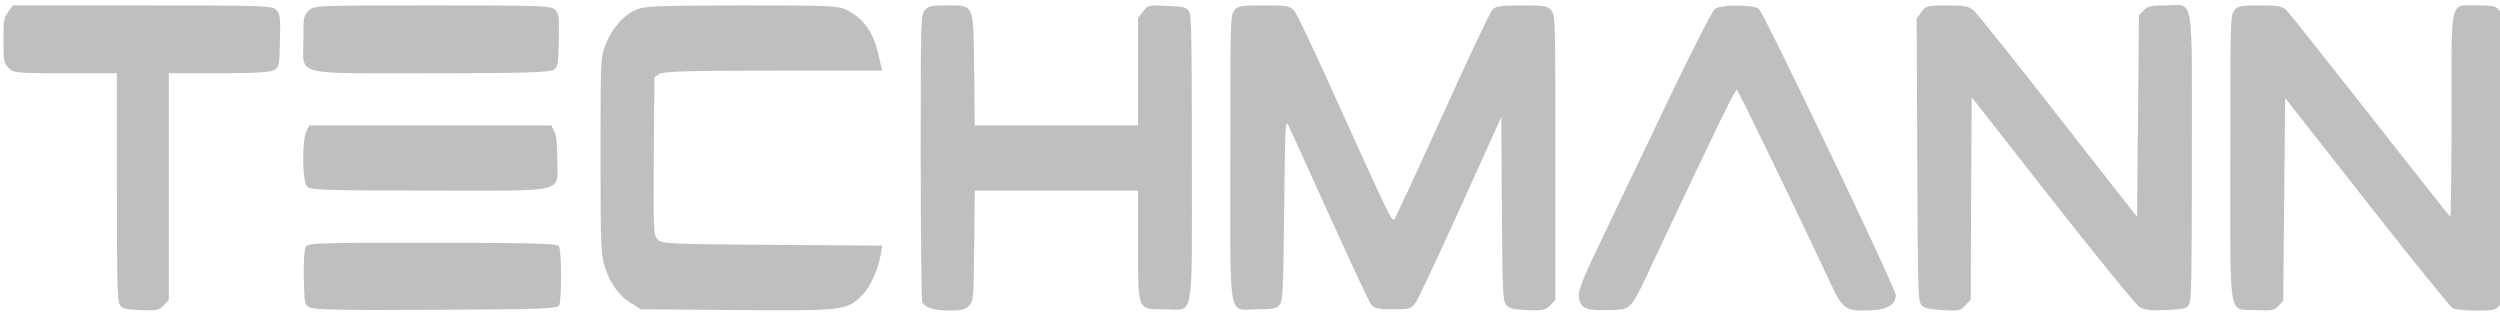
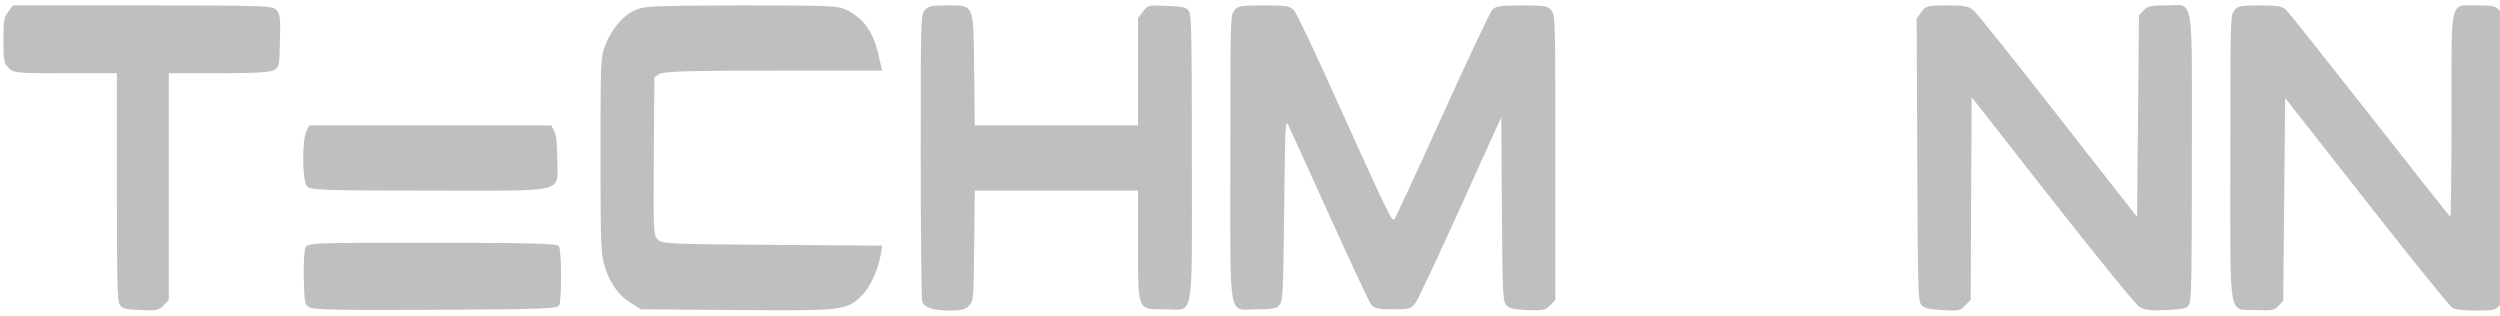
<svg xmlns="http://www.w3.org/2000/svg" xmlns:ns1="http://sodipodi.sourceforge.net/DTD/sodipodi-0.dtd" xmlns:ns2="http://www.inkscape.org/namespaces/inkscape" version="1.0" width="1131pt" height="143pt" viewBox="0 0 1131 143" preserveAspectRatio="xMidYMid" id="svg10" ns1:docname="TECHMANN Logo BW Light Cropped.svg" ns2:version="1.3.2 (091e20e, 2023-11-25, custom)">
  <defs id="defs10" />
  <g transform="matrix(0.087,0,0,-0.118,-11.506,155.849)" fill="#000000" stroke="none" id="g10" style="fill:#c0bfc0;fill-opacity:1">
    <path d="m 175,1275 c -23,-22 -25,-32 -25,-109 0,-79 2,-86 26,-105 26,-20 39,-21 295,-21 H 740 V 607 c 0,-358 2,-437 14,-453 12,-16 29,-20 108,-22 83,-3 96,-1 121,18 l 27,21 v 435 434 h 263 c 191,0 269,4 287,13 24,12 25,17 28,112 3,92 1,101 -19,118 -20,16 -68,17 -696,17 H 199 Z" id="path1" style="fill:#c0bfc0;fill-opacity:1" />
-     <path d="m 1736,1279 c -25,-19 -26,-25 -26,-109 0,-143 -68,-130 659,-130 476,0 622,3 641,13 24,12 25,17 28,112 3,92 1,101 -19,118 -20,16 -65,17 -639,17 -609,0 -618,0 -644,-21 z" id="path2" style="fill:#c0bfc0;fill-opacity:1" />
    <path d="m 3432,1281 c -64,-22 -126,-78 -156,-141 -20,-43 -21,-58 -21,-415 0,-339 2,-374 19,-419 25,-66 75,-119 139,-147 l 52,-24 503,-3 c 556,-3 567,-2 649,58 41,30 84,101 97,162 l 6,27 -574,3 c -550,3 -575,4 -595,22 -21,19 -21,25 -19,320 l 3,300 25,13 c 19,10 155,13 592,13 h 567 l -16,52 c -27,93 -75,145 -164,179 -46,18 -83,19 -552,19 -461,-1 -506,-2 -555,-19 z" id="path3" style="fill:#c0bfc0;fill-opacity:1" />
    <path d="m 4940,1280 c -20,-20 -20,-33 -20,-562 0,-299 4,-548 8,-555 14,-22 62,-33 142,-33 62,0 83,4 101,19 24,19 24,22 27,230 l 3,211 h 425 424 V 386 c 0,-260 -5,-251 138,-251 157,0 142,-63 142,580 0,451 -2,544 -14,561 -12,16 -29,20 -115,22 -96,4 -101,3 -126,-22 l -25,-25 V 1045 840 h -424 -425 l -3,211 c -4,259 2,249 -144,249 -81,0 -97,-3 -114,-20 z" id="path4" style="fill:#c0bfc0;fill-opacity:1" />
    <path d="m 6550,1280 c -20,-20 -20,-33 -20,-563 0,-645 -15,-582 141,-582 81,0 101,3 116,18 16,16 18,49 23,365 5,328 6,346 22,322 9,-14 105,-169 213,-345 108,-176 205,-329 216,-340 17,-17 33,-20 114,-20 88,0 96,2 118,25 14,14 119,179 235,368 l 211,344 3,-351 c 3,-320 5,-352 21,-368 14,-14 38,-19 110,-21 82,-3 95,-1 120,18 l 27,21 v 545 c 0,531 0,544 -20,564 -18,18 -33,20 -154,20 -113,0 -137,-3 -154,-17 -12,-10 -128,-191 -258,-403 -130,-212 -243,-391 -249,-398 -14,-15 -18,-8 -335,508 -89,146 -173,275 -186,288 -23,20 -34,22 -160,22 -121,0 -136,-2 -154,-20 z" id="path5" style="fill:#c0bfc0;fill-opacity:1" />
-     <path d="M 9051,1287 C 9037,1280 8941,1142 8816,950 8700,771 8545,532 8472,420 8364,255 8340,210 8342,186 c 5,-47 35,-57 157,-54 124,4 104,-13 255,224 299,468 402,624 410,621 8,-3 305,-456 489,-745 62,-98 79,-106 209,-101 90,4 128,22 128,59 0,26 -686,1082 -712,1097 -30,16 -195,17 -227,0 z" id="path6" style="fill:#c0bfc0;fill-opacity:1" />
    <path d="m 10124,1275 -25,-25 3,-539 c 3,-498 4,-542 20,-558 14,-13 40,-18 110,-21 84,-4 96,-2 120,18 l 28,21 2,389 3,388 420,-395 c 231,-217 435,-402 454,-410 25,-11 62,-14 139,-11 89,3 106,6 118,22 12,17 14,110 14,563 0,643 14,583 -134,583 -77,0 -98,-3 -117,-19 l -24,-19 -5,-387 -5,-386 -410,386 c -225,213 -423,395 -440,406 -25,16 -49,19 -138,19 -102,0 -109,-1 -133,-25 z" id="path7" style="fill:#c0bfc0;fill-opacity:1" />
    <path d="m 11750,1280 c -20,-20 -20,-33 -20,-563 0,-641 -14,-580 134,-585 80,-3 95,-1 116,16 l 25,20 5,388 5,389 424,-398 c 233,-219 434,-403 448,-408 13,-5 69,-9 124,-9 93,0 102,2 124,25 l 25,24 v 536 536 l -25,24 c -22,23 -32,25 -120,25 -147,0 -135,37 -135,-425 0,-212 -3,-385 -6,-385 -3,0 -191,175 -417,388 -227,213 -423,395 -437,405 -20,14 -47,17 -137,17 -100,0 -115,-2 -133,-20 z" id="path8" style="fill:#c0bfc0;fill-opacity:1" />
    <path d="m 1726,818 c -24,-34 -22,-189 2,-211 17,-15 76,-17 640,-17 730,0 662,-13 662,123 0,59 -5,89 -16,105 l -15,22 h -629 -629 z" id="path9" style="fill:#c0bfc0;fill-opacity:1" />
    <path d="m 1720,370 c -6,-12 -10,-61 -8,-117 3,-93 4,-98 28,-110 20,-10 161,-12 658,-10 550,2 634,4 642,17 14,22 13,213 -2,228 -9,9 -169,12 -660,12 -637,0 -647,0 -658,-20 z" id="path10" style="fill:#c0bfc0;fill-opacity:1" />
  </g>
</svg>